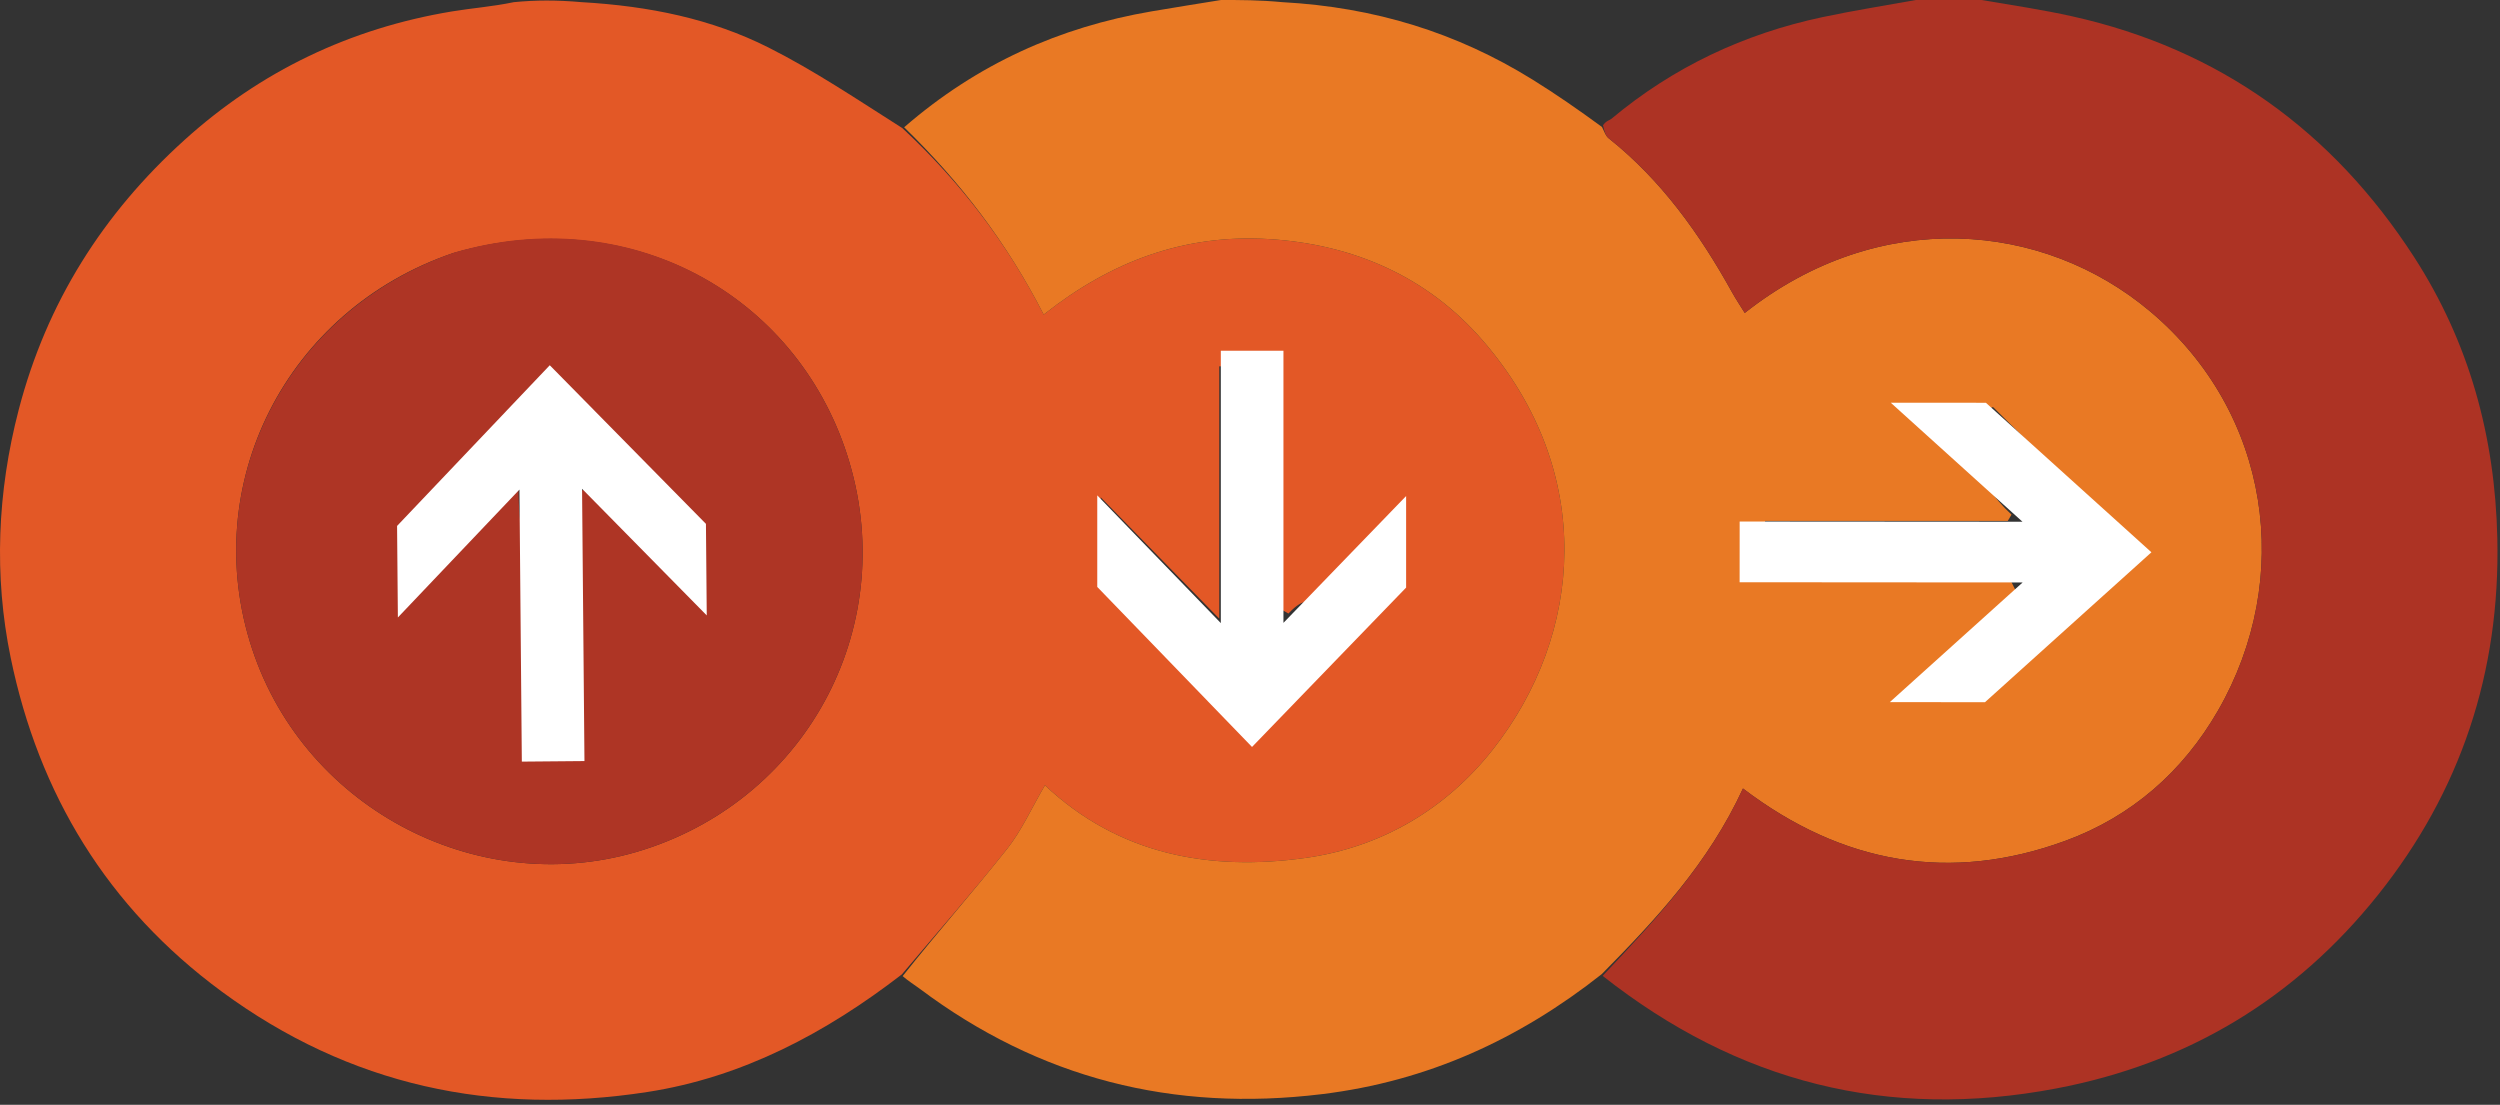
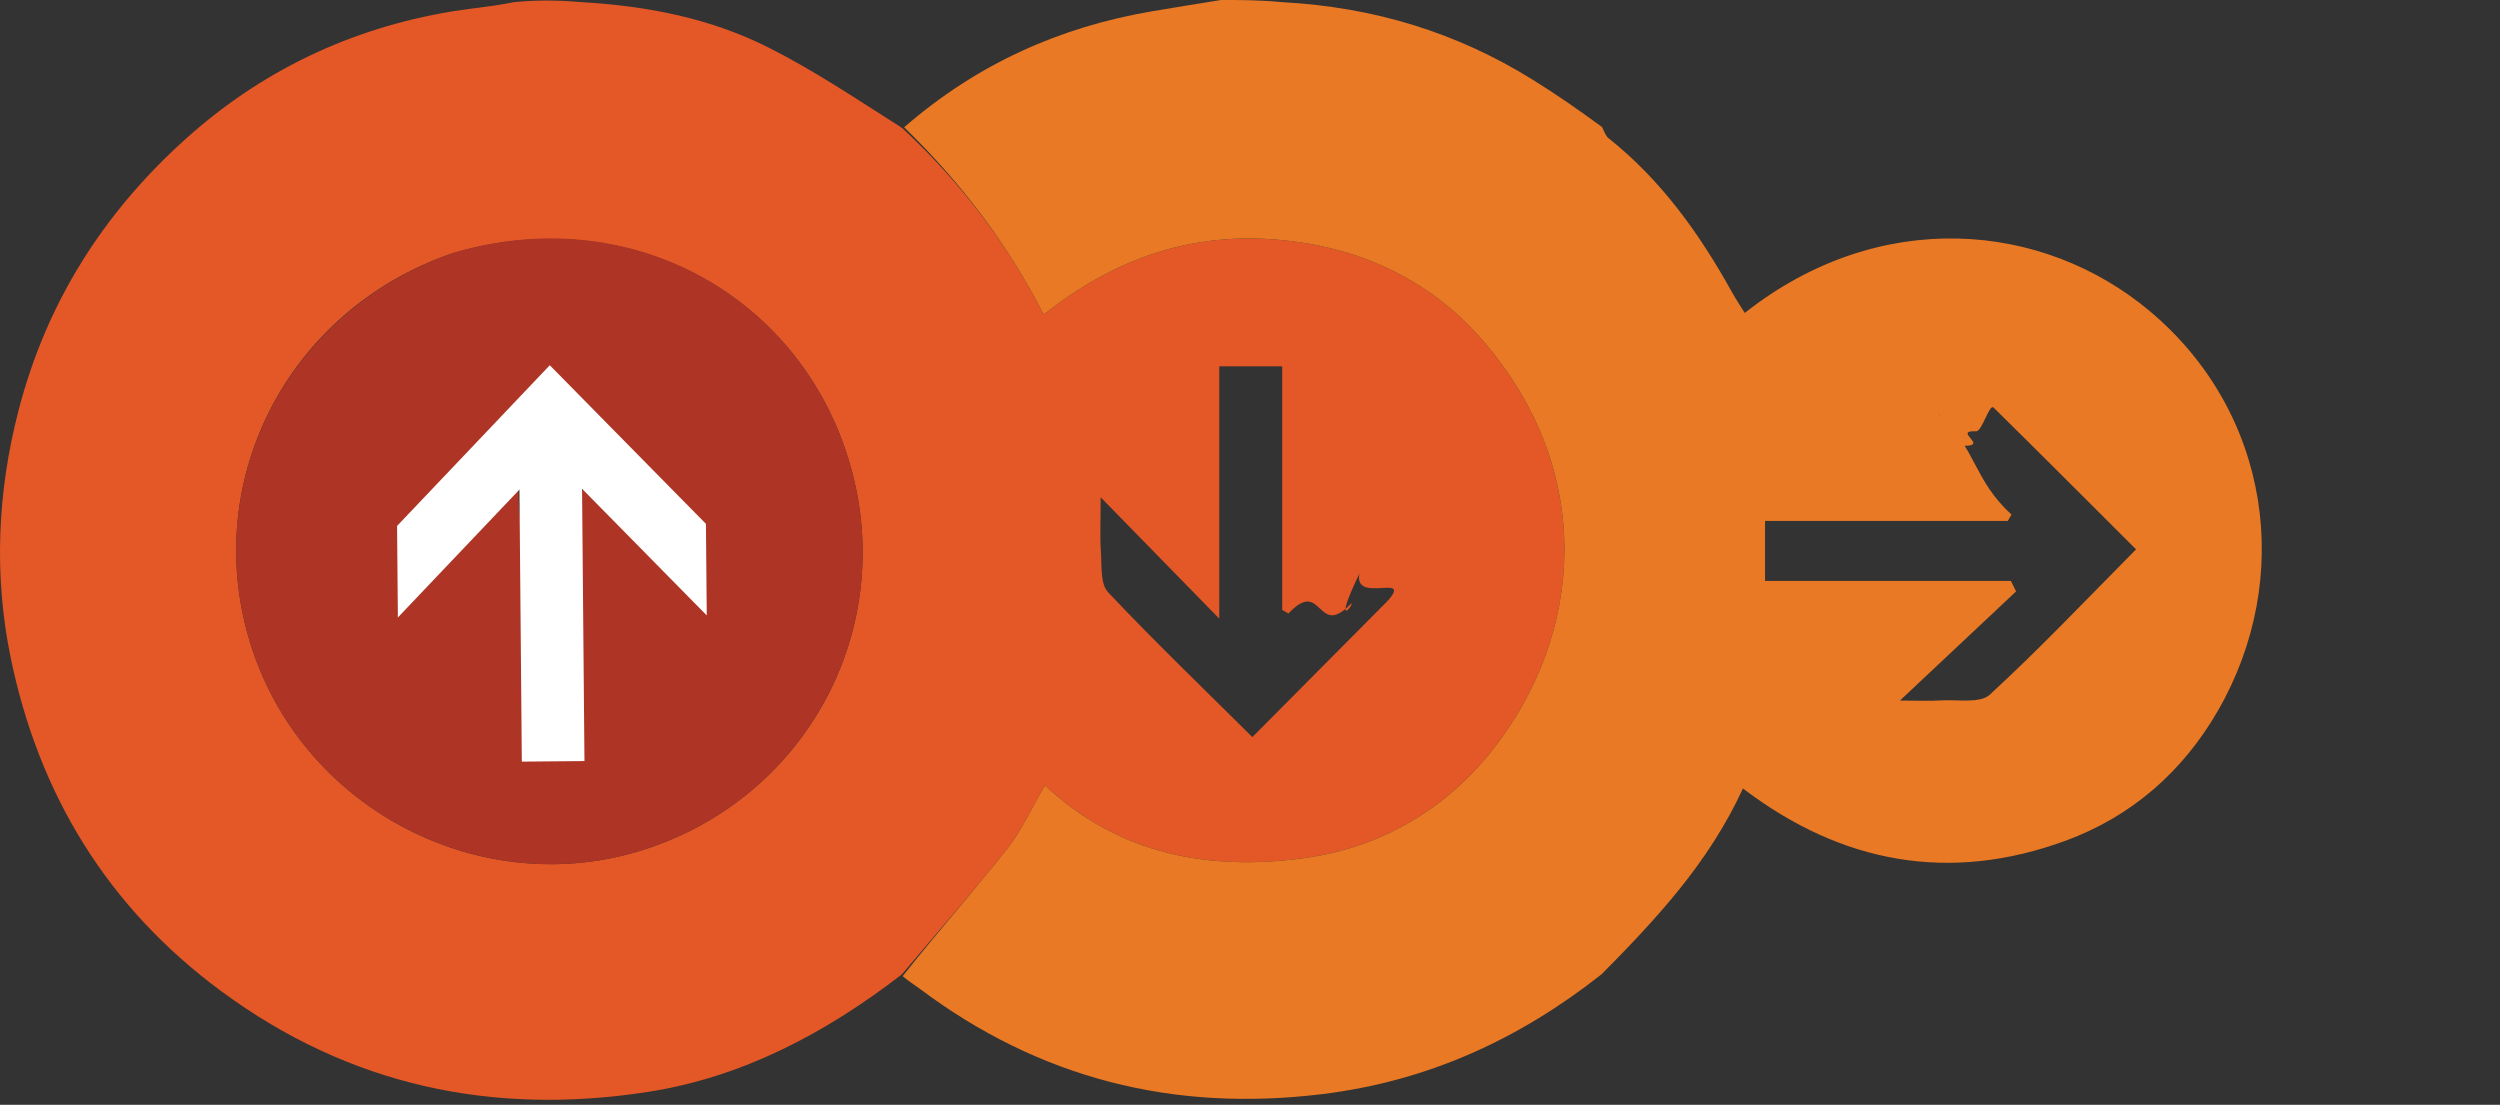
<svg xmlns="http://www.w3.org/2000/svg" width="100%" height="100%" viewBox="0 0 439 194" xml:space="preserve" style="fill-rule:evenodd;clip-rule:evenodd;stroke-linejoin:round;stroke-miterlimit:2;">
  <rect x="0" y="0" width="439" height="194" fill="#333333" stroke="none" />
  <g transform="matrix(1,0,0,1,-77.584,-1)">
    <path d="M235.953,172.096C222.622,182.378 207.98,190.175 191.258,192.755C164.088,196.947 138.988,191.674 116.482,175.09C96.418,160.306 84.389,140.423 79.458,116.481C76.499,102.111 77.099,87.435 80.869,72.955C85.774,54.118 95.691,38.495 109.98,25.581C123.354,13.493 139.066,5.987 156.876,3.019C160.429,2.427 164.038,2.171 167.811,1.38C171.693,1 175.386,1 179.729,1.38C191.615,2.07 202.507,4.299 212.516,9.336C220.61,13.41 228.185,18.517 236.038,23.5C246.237,32.972 254.418,43.652 260.858,56.24C272.638,46.908 285.521,42.087 300.312,42.975C315.293,43.874 328.325,49.653 337.964,60.805C357.996,83.983 355.549,112.443 339.784,132.543C331.477,143.134 320.063,149.791 306.886,151.646C290.121,154.005 274.12,151.166 261.076,138.897C258.683,142.99 256.982,146.844 254.451,150.04C248.496,157.559 242.144,164.764 235.953,172.096M157.111,45.452C127.834,55.425 112.291,86.119 121.88,115.024C131.298,143.409 162.351,159.282 190.684,150.192C219.809,140.848 235.806,110.231 226.339,80.866C217.254,52.685 188.1,36.409 157.111,45.452M321.231,106.541C325.774,101.44 315.26,107.161 316.294,101.729C311.464,111.81 315.369,107.232 314.861,106.943C308.804,113.421 309.892,102.259 303.835,108.737C303.471,108.526 303.106,108.315 302.741,108.104L302.741,65.333L291.686,65.333L291.686,109.631C284.478,102.257 278.156,95.788 270.863,88.327C270.863,92.47 270.715,95.228 270.908,97.962C271.077,100.361 270.782,103.532 272.152,104.985C280.234,113.56 288.743,121.733 297.5,130.43C305.287,122.597 313.003,114.835 321.231,106.541Z" style="fill:rgb(227,88,38);fill-rule:nonzero;" />
  </g>
  <g transform="matrix(1,0,0,1,-77.584,-1)">
    <path d="M236.092,172.409C242.144,164.764 248.496,157.559 254.451,150.04C256.982,146.844 258.683,142.99 261.076,138.897C274.12,151.166 290.121,154.005 306.886,151.646C320.063,149.791 331.477,143.134 339.784,132.543C355.549,112.443 357.996,83.983 337.964,60.805C328.325,49.653 315.293,43.874 300.312,42.975C285.521,42.087 272.638,46.908 260.858,56.24C254.418,43.652 246.237,32.972 236.352,23.35C249.16,12.233 263.624,5.768 279.784,2.999C283.85,2.301 287.928,1.665 292,1C295.361,1 298.723,1 302.739,1.378C319.006,2.261 333.414,6.749 346.664,14.956C350.789,17.511 354.779,20.283 358.897,23.301C359.323,24.197 359.568,24.889 360.055,25.277C369.334,32.662 376.051,42.087 381.74,52.344C382.416,53.563 383.199,54.722 383.962,55.956C407.584,37.309 436.337,39.834 455.186,55.718C476.332,73.539 480.409,102.576 467.083,125.745C460.882,136.525 451.85,144.395 440.288,148.636C420.084,156.046 401.111,152.745 383.647,139.456C377.567,152.647 368.335,162.444 358.858,172.049C344.366,183.491 328.289,190.869 309.699,193.133C283.55,196.317 260.092,190.374 239.06,174.602C238.156,173.923 237.176,173.347 236.092,172.409M387.524,103.017L430.697,103.017C431.001,103.628 431.305,104.239 431.609,104.85C425.011,111.051 418.413,117.252 411.216,124.017C414.177,124.017 416.305,124.123 418.418,123.992C421.339,123.811 425.271,124.564 426.993,122.982C435.778,114.913 443.991,106.221 452.676,97.472C444.164,88.975 435.95,80.732 427.656,72.571C426.908,71.836 425.65,76.761 424.608,76.725C420.368,76.576 426.826,79.28 422.581,79.28C427.634,94.229 418.427,73.182 418.02,73.753C424.738,79.911 424.089,85.207 430.807,91.365C430.588,91.734 430.37,92.103 430.152,92.473L387.524,92.473L387.524,103.017Z" style="fill:rgb(233,121,36);fill-rule:nonzero;" />
  </g>
  <g transform="matrix(1,0,0,1,-77.584,-1)">
-     <path d="M359.012,172.364C368.335,162.444 377.567,152.647 383.647,139.456C401.111,152.745 420.084,156.046 440.288,148.636C451.85,144.395 460.882,136.525 467.083,125.745C480.409,102.576 476.332,73.539 455.186,55.718C436.337,39.834 407.584,37.309 383.962,55.956C383.199,54.722 382.416,53.563 381.74,52.344C376.051,42.087 369.334,32.662 360.055,25.277C359.568,24.889 359.323,24.197 359.075,22.99C359.651,22.177 360.216,22.141 360.566,21.848C371.415,12.778 383.829,6.938 397.615,4.007C403.045,2.853 408.537,1.994 414,1C417.693,1 421.386,1 425.539,1C431.174,1.95 436.385,2.733 441.514,3.878C467.353,9.649 487.251,24.079 501.508,46.15C511.16,61.092 515.717,77.62 516.115,95.542C516.638,119.066 509.666,139.987 495.151,158.157C480.636,176.327 461.748,187.749 438.647,192.135C409.115,197.743 382.745,191.074 359.012,172.364Z" style="fill:rgb(173,51,36);fill-rule:nonzero;" />
-   </g>
+     </g>
  <g transform="matrix(1,0,0,1,-77.584,-1)">
    <path d="M157.485,45.305C188.1,36.409 217.254,52.685 226.339,80.866C235.806,110.231 219.809,140.848 190.684,150.192C162.351,159.282 131.298,143.409 121.88,115.024C112.291,86.119 127.834,55.425 157.485,45.305M174.231,78.628C172.079,76.119 176.699,81.505 174.231,78.628C166.963,85.928 167.871,87.752 160.743,93.324C152.996,99.38 156.05,89.686 156.522,97.354C156.975,97.7 156.068,97.008 156.522,97.354C162.62,90.925 161.686,93.611 168.619,86.301C168.619,101.639 173.935,109.921 173.935,124.224C177.767,124.224 175.697,130.138 179.49,130.138L179.49,87.294C179.871,87.091 180.252,86.888 180.633,86.685C186.801,93.216 183.562,88.533 190.381,95.754C191.92,85.923 189.593,93.521 181.726,87.827C177.465,84.743 178.497,82.894 174.231,78.628Z" style="fill:rgb(174,53,37);fill-rule:nonzero;" />
  </g>
  <g transform="matrix(3.96,0,0,4.094,212.075,69.634)">
-     <path d="M0,13.065L1.964,15.029L1.964,15.028L1.965,15.029L3.929,13.065L3.928,13.065L8.798,8.194L8.798,4.267L3.358,9.707L3.358,-1.964L0.581,-1.964L0.581,9.717L-4.898,4.238L-4.898,8.166L0.001,13.065L0,13.065Z" style="fill:white;fill-rule:nonzero;" />
-   </g>
+     </g>
  <g transform="matrix(-3.96,0.035,-0.036,-4.093,104.861,125.584)">
    <path d="M0,13.065L1.964,15.029L1.964,15.028L1.965,15.029L3.929,13.065L3.928,13.065L8.798,8.194L8.798,4.267L3.358,9.707L3.358,-1.964L0.581,-1.964L0.581,9.717L-4.898,4.238L-4.898,8.166L0.001,13.065L0,13.065Z" style="fill:white;fill-rule:nonzero;" />
  </g>
  <g transform="matrix(0.003,-3.839,4.255,0.003,313.832,104.478)">
-     <path d="M0,13.065L1.964,15.029L1.964,15.028L1.965,15.029L3.929,13.065L3.928,13.065L8.798,8.194L8.798,4.267L3.358,9.707L3.358,-1.964L0.581,-1.964L0.581,9.717L-4.898,4.238L-4.898,8.166L0.001,13.065L0,13.065Z" style="fill:white;fill-rule:nonzero;" />
-   </g>
+     </g>
</svg>